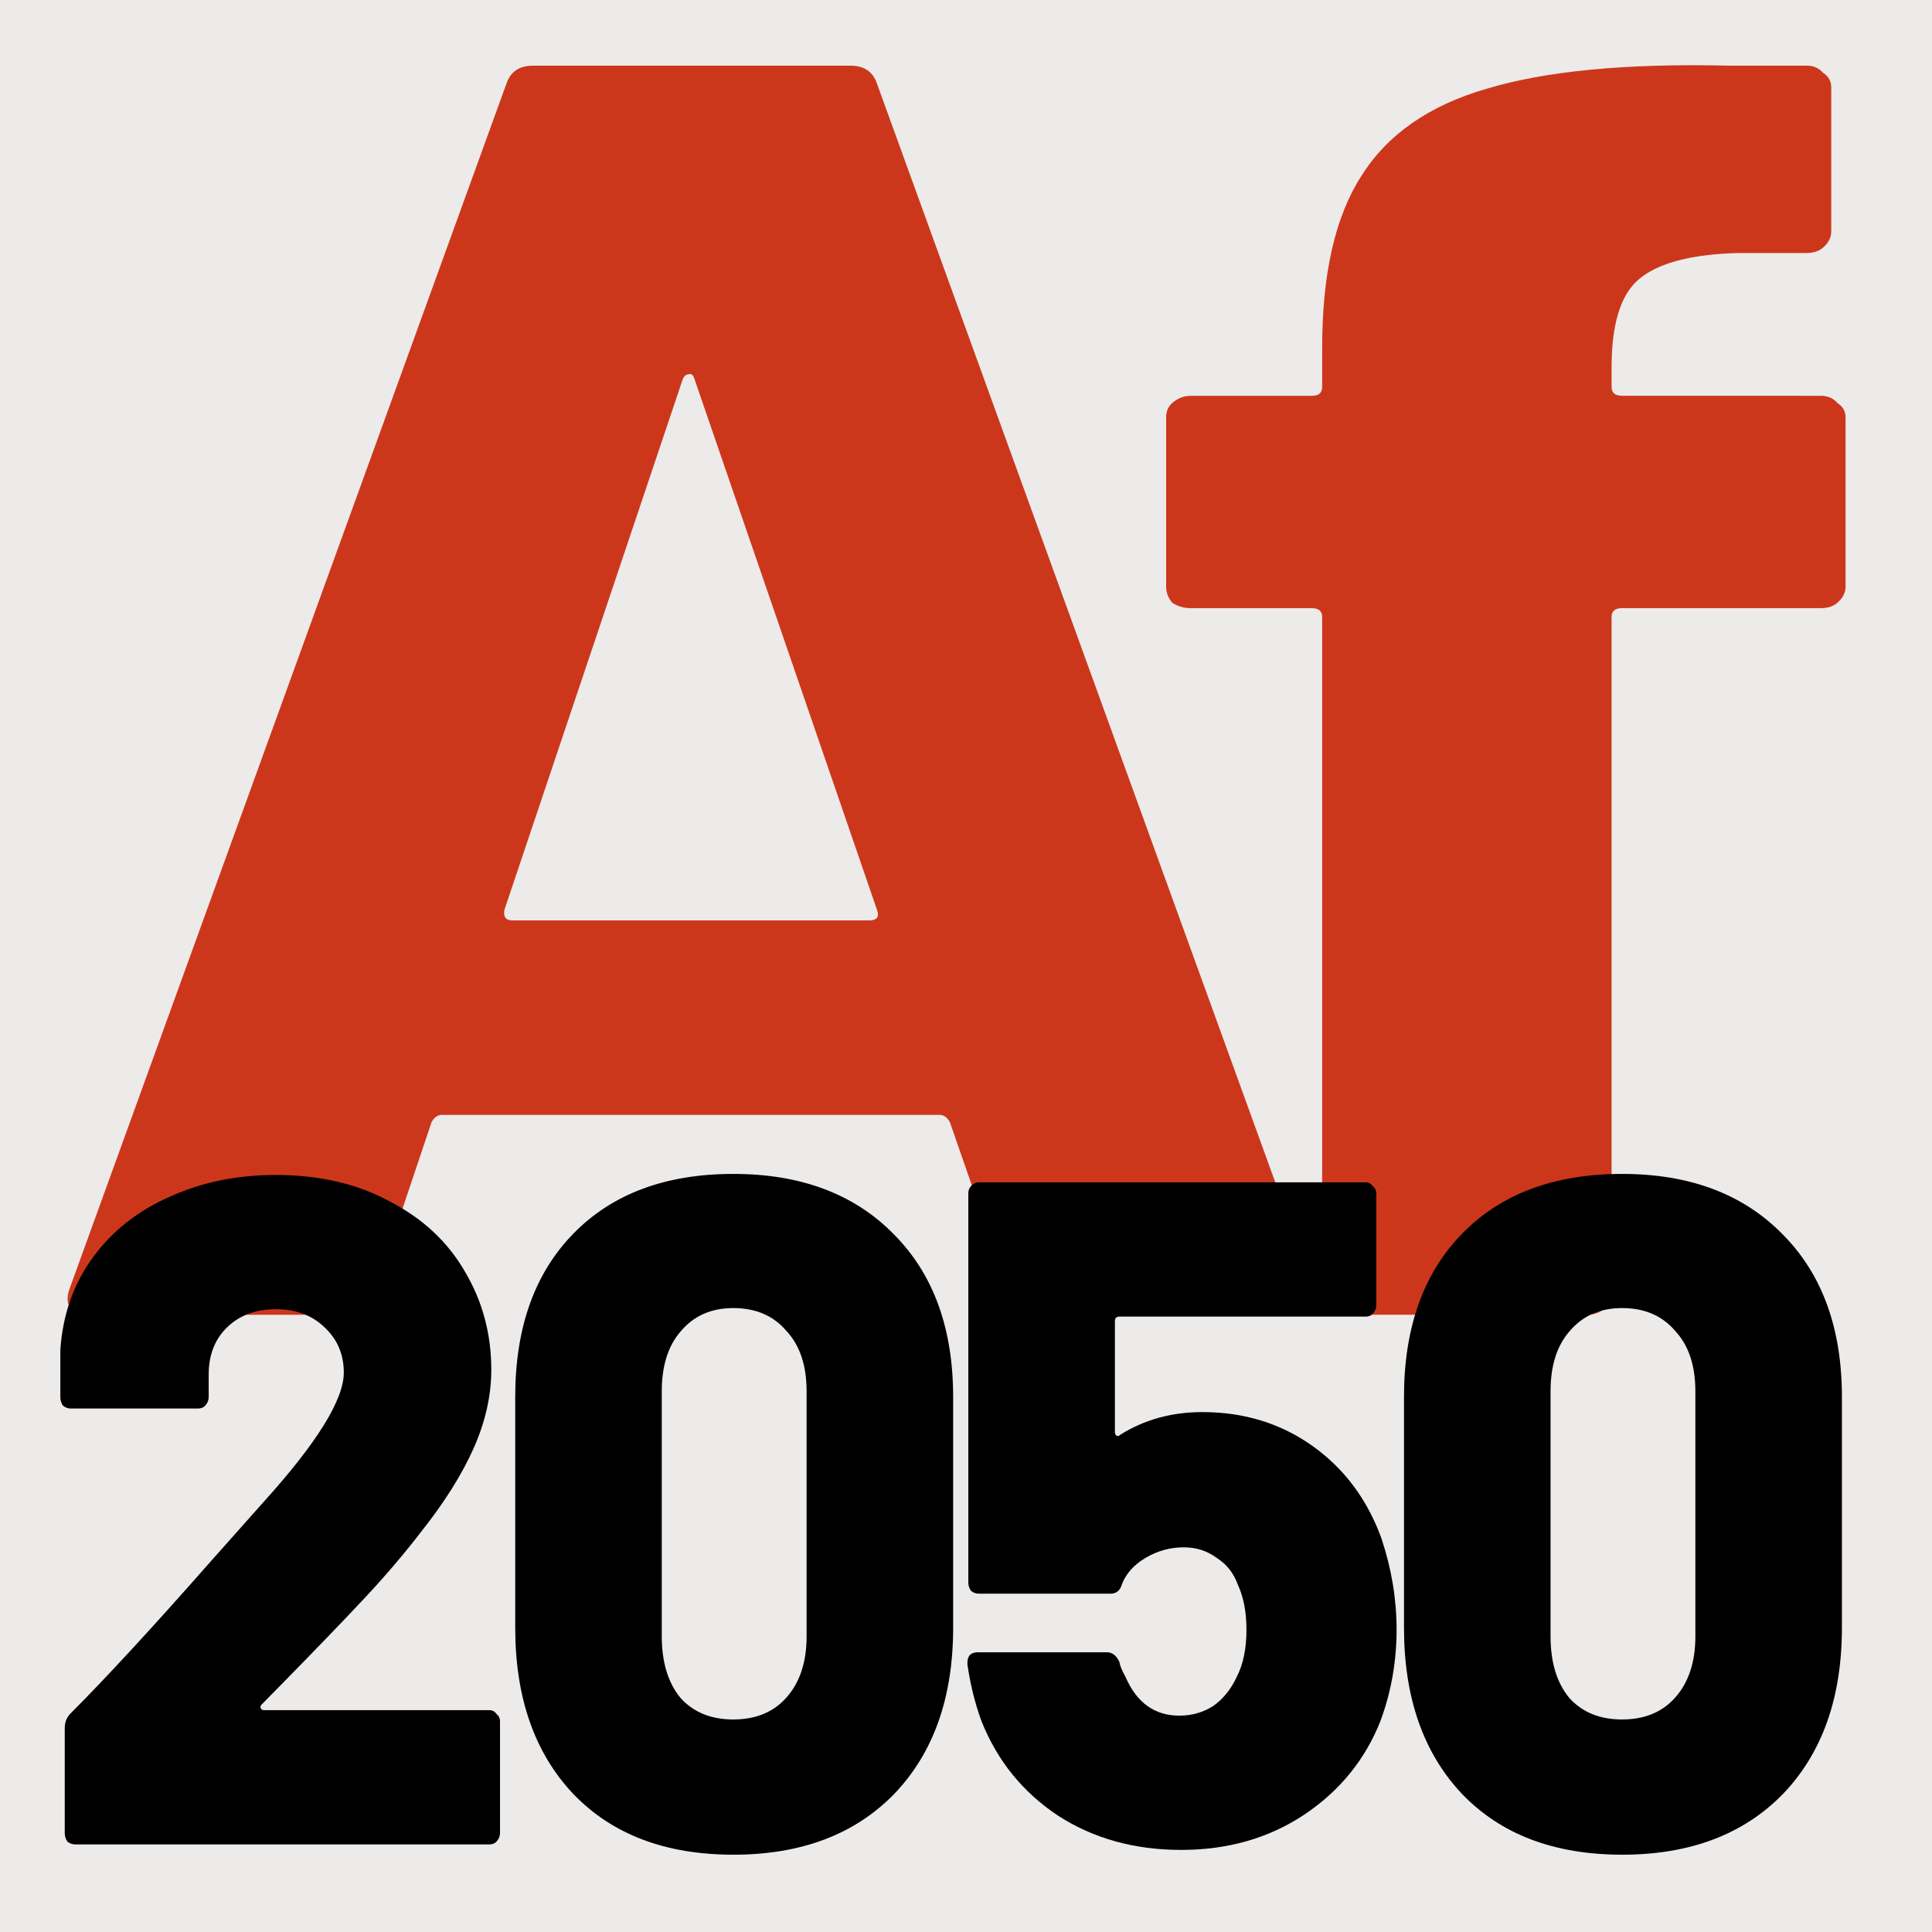
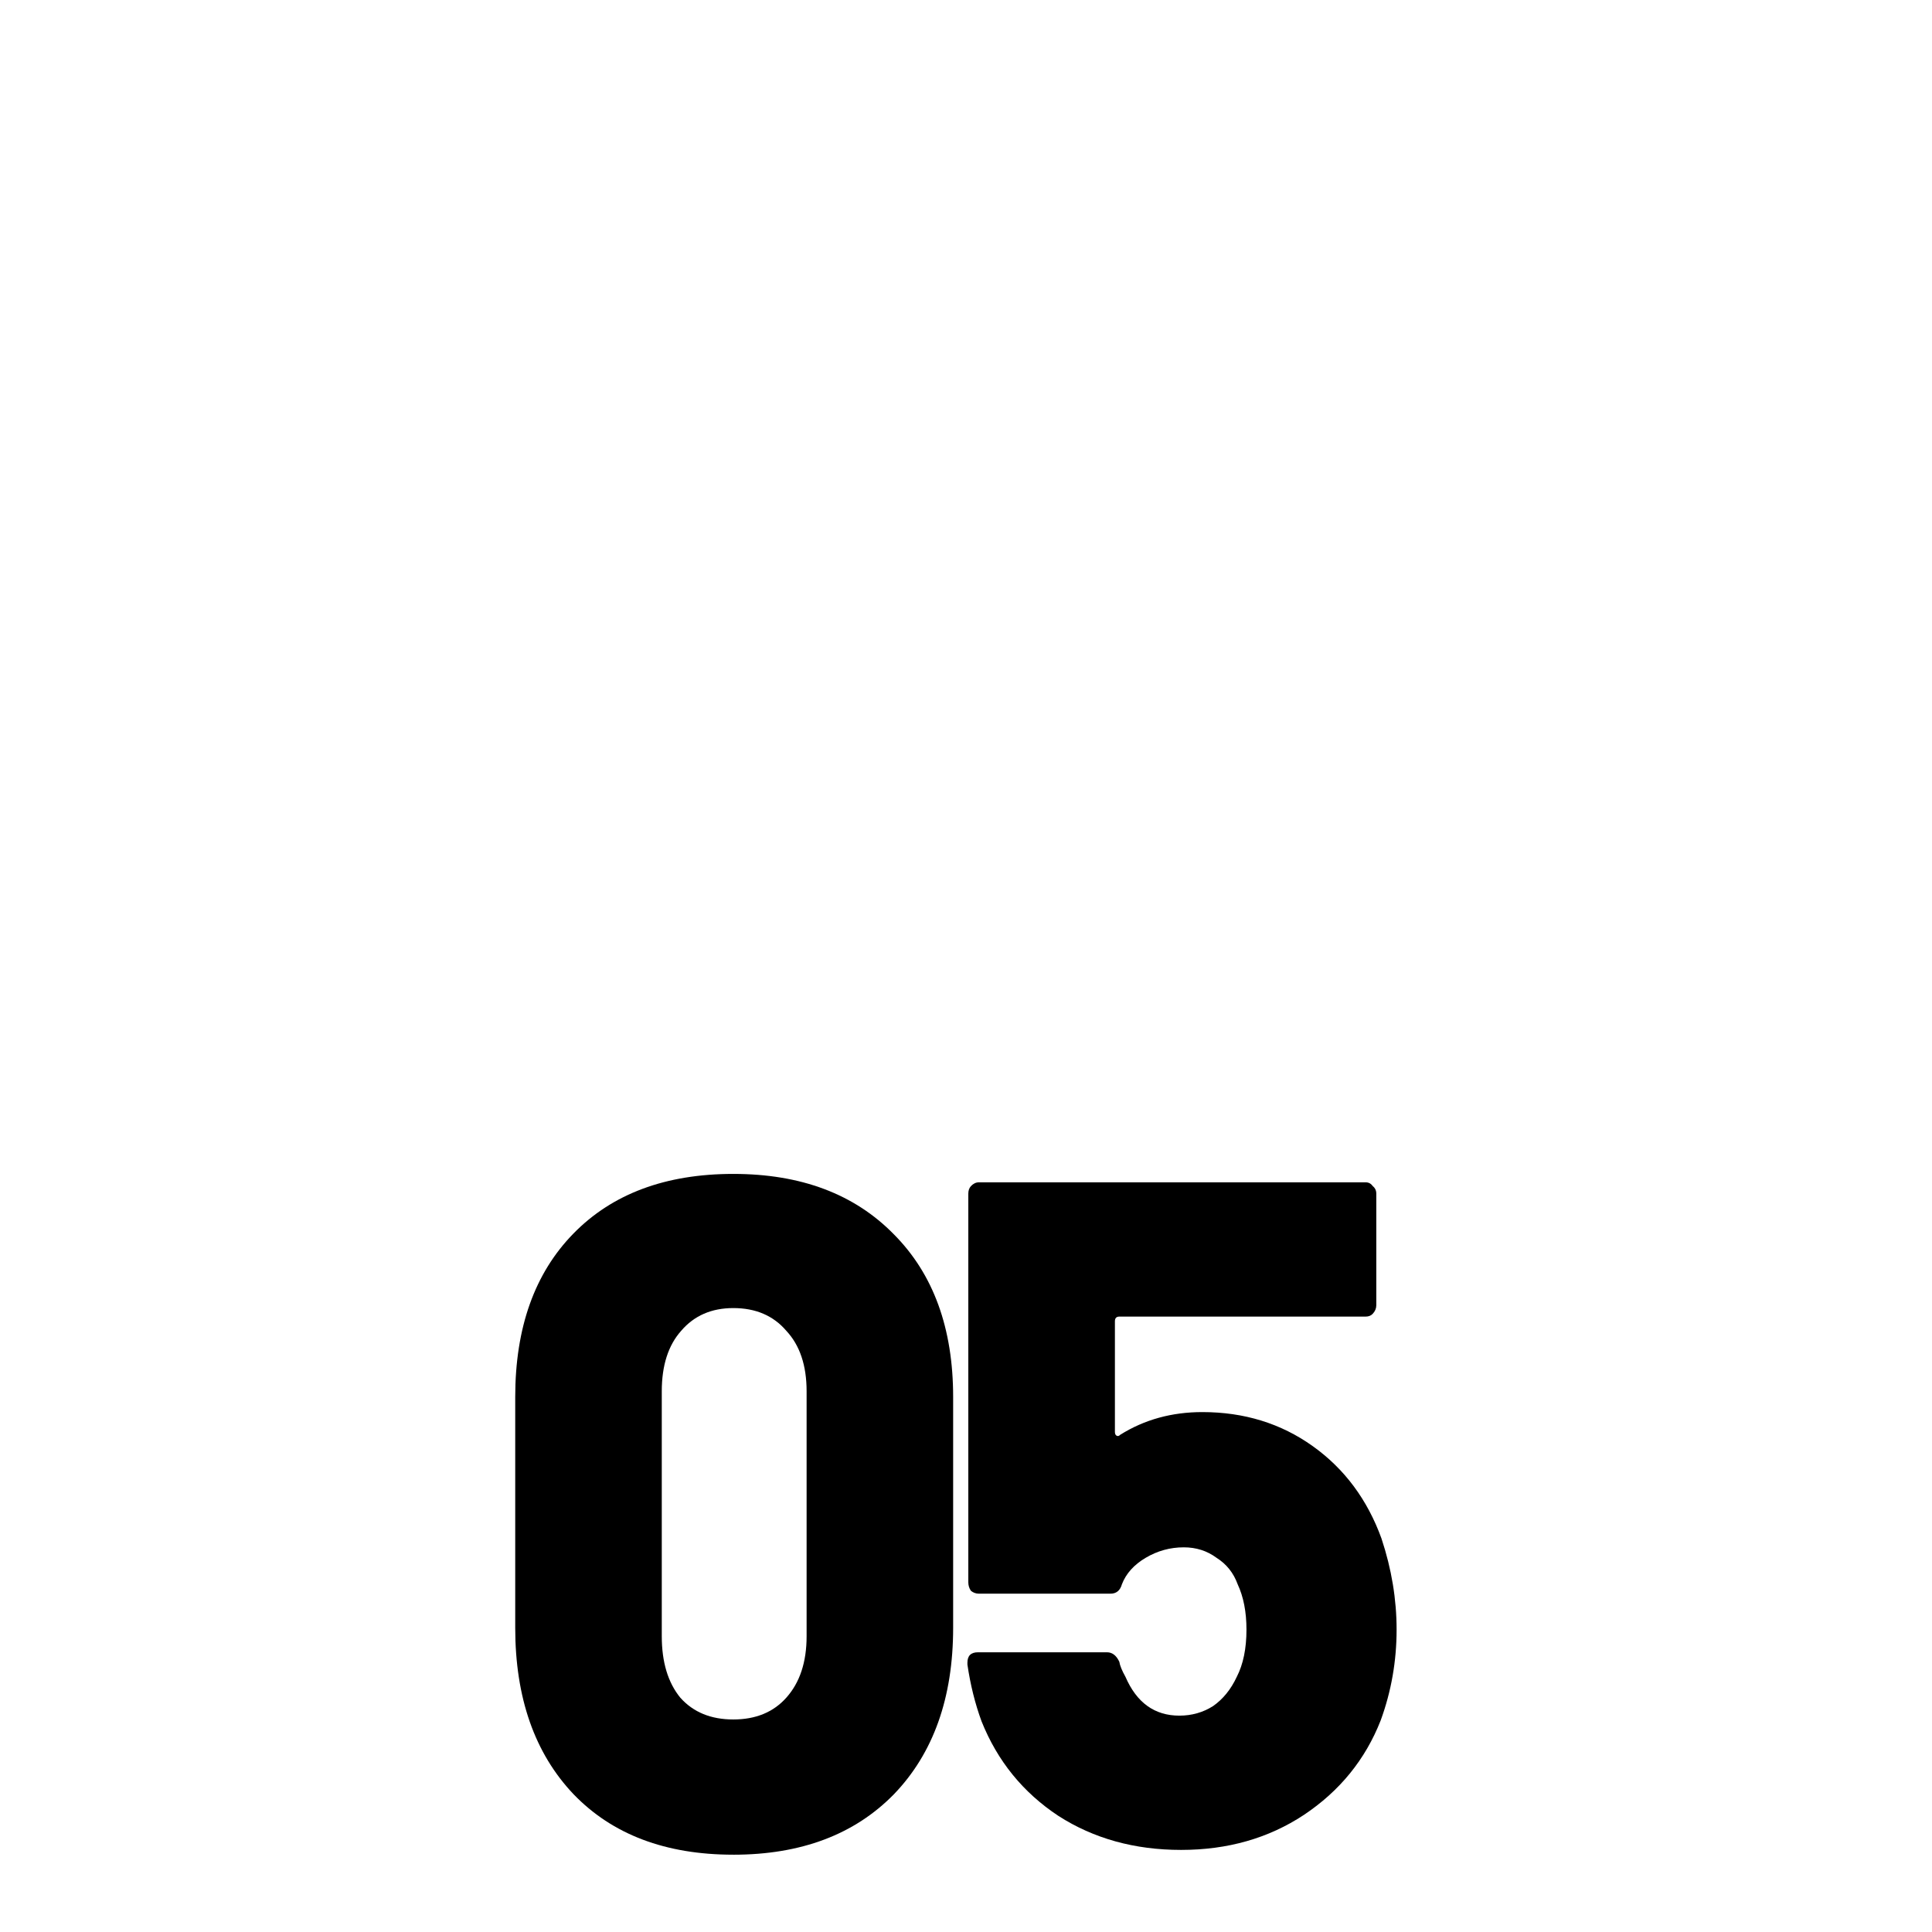
<svg xmlns="http://www.w3.org/2000/svg" width="512" height="512" version="1.1" viewBox="0 0 135.5 135.5">
-   <rect class="favicon-fond" fill="#edeaea" width="100%" height="100%" />
  <g id="favicon-af" transform="matrix(1.046 0 0 1.074 -3.04 -4.31)" fill="#cc371b" aria-label="Af">
-     <path d="m72.43 89.87q-1.357 0-1.765-1.165l-4.072-11.42q-0.272-0.466-0.679-0.466h-33.39q-0.407 0-0.679 0.466l-3.936 11.42q-0.407 1.165-1.765 1.165h-17.24q-0.814 0-1.222-0.35-0.407-0.466-0.136-1.282l29.32-78.77q0.407-1.165 1.765-1.165h21.31q1.357 0 1.765 1.165l29.32 78.77q0.136 0.233 0.136 0.583 0 1.049-1.493 1.049zm-35.7-26.45q-0.136 0.699 0.543 0.699h23.89q0.814 0 0.543-0.699l-12.22-34.61q-0.136-0.466-0.407-0.35-0.272 0-0.407 0.35z" stroke-width=".915" />
-     <path d="m125 29.86q0.688 0 1.101 0.466 0.551 0.35 0.551 0.932v11.07q0 0.583-0.551 1.049-0.413 0.35-1.101 0.35h-13.35q-0.688 0-0.688 0.583v44.16q0 0.583-0.551 1.049-0.413 0.35-1.101 0.35h-16.1q-0.688 0-1.239-0.35-0.413-0.466-0.413-1.049v-44.16q0-0.583-0.688-0.583h-8.121q-0.688 0-1.239-0.35-0.413-0.466-0.413-1.049v-11.07q0-0.583 0.413-0.932 0.551-0.466 1.239-0.466h8.121q0.688 0 0.688-0.583v-2.563q0-7.224 2.615-11.19 2.615-4.078 8.396-5.71 5.918-1.748 16.24-1.515h5.23q0.688 0 1.101 0.466 0.551 0.35 0.551 0.932v9.438q0 0.583-0.551 1.049-0.413 0.35-1.101 0.35h-4.542q-4.817 0.117-6.744 1.748-1.789 1.515-1.789 5.71v1.282q0 0.583 0.688 0.583z" stroke-width=".922" />
-   </g>
+     </g>
  <g transform="matrix(1.007 0 0 1.086 2.893 -25.98)" stroke-width="1.004" aria-label="2050">
-     <path d="m15.35 134q-0.123 0.122-0.062 0.244 0.062 0.122 0.246 0.122h15.68q0.307 0 0.492 0.244 0.246 0.183 0.246 0.488v7.206q0 0.305-0.246 0.55-0.184 0.183-0.492 0.183h-28.84q-0.307 0-0.553-0.183-0.184-0.244-0.184-0.55v-6.778q0-0.55 0.369-0.916 3.69-3.42 9.779-9.832l3.69-3.847q5.597-5.74 5.597-8.366 0-1.771-1.353-2.931-1.292-1.16-3.383-1.16t-3.383 1.16-1.292 3.053v1.466q0 0.305-0.246 0.55-0.184 0.183-0.492 0.183h-8.856q-0.307 0-0.553-0.183-0.184-0.244-0.184-0.55v-3.053q0.246-3.42 2.276-5.985 2.03-2.565 5.351-3.908 3.321-1.405 7.38-1.405 4.551 0 7.934 1.71 3.444 1.649 5.228 4.519 1.845 2.87 1.845 6.351 0 2.504-1.23 5.069t-3.69 5.435q-1.722 2.076-3.875 4.214t-5.966 5.74z" />
    <path d="m48.2 143.7q-7.073 0-11.13-3.908-4.059-3.969-4.059-10.75v-14.9q0-6.717 4.059-10.56 4.059-3.847 11.13-3.847t11.19 3.908q4.121 3.847 4.121 10.5v14.9q0 6.778-4.121 10.75-4.121 3.908-11.19 3.908zm0-8.733q2.337 0 3.69-1.405 1.415-1.466 1.415-3.969v-15.82q0-2.504-1.415-3.908-1.353-1.466-3.69-1.466-2.276 0-3.629 1.466-1.353 1.405-1.353 3.908v15.82q0 2.504 1.292 3.969 1.353 1.405 3.69 1.405z" />
    <path d="m93.35 123.3q1.046 2.931 1.046 5.862 0 3.053-1.107 5.862-1.599 3.786-5.351 6.107-3.69 2.26-8.549 2.26t-8.549-2.198q-3.69-2.26-5.351-6.107-0.676-1.71-0.984-3.664v-0.122q0-0.672 0.738-0.672h8.98q0.553 0 0.861 0.611 0.062 0.366 0.43 0.977 1.169 2.504 3.752 2.504 1.292 0 2.337-0.611 1.046-0.672 1.661-1.893 0.676-1.221 0.676-3.053 0-1.71-0.615-2.931-0.43-1.099-1.476-1.71-0.984-0.672-2.276-0.672-1.415 0-2.645 0.672-1.23 0.672-1.661 1.71-0.184 0.611-0.799 0.611h-9.164q-0.307 0-0.553-0.183-0.184-0.244-0.184-0.55v-25.1q0-0.305 0.184-0.488 0.246-0.244 0.553-0.244h26.94q0.307 0 0.492 0.244 0.246 0.183 0.246 0.488v7.206q0 0.305-0.246 0.55-0.184 0.183-0.492 0.183h-17.16q-0.307 0-0.307 0.305v7.145q0 0.183 0.123 0.244 0.123 0.061 0.246-0.061 2.522-1.466 5.72-1.466 4.367 0 7.688 2.198t4.797 5.985z" />
-     <path d="m110.1 143.7q-7.073 0-11.13-3.908-4.059-3.969-4.059-10.75v-14.9q0-6.717 4.059-10.56 4.059-3.847 11.13-3.847 7.073 0 11.19 3.908 4.121 3.847 4.121 10.5v14.9q0 6.778-4.121 10.75-4.121 3.908-11.19 3.908zm0-8.733q2.337 0 3.69-1.405 1.415-1.466 1.415-3.969v-15.82q0-2.504-1.415-3.908-1.353-1.466-3.69-1.466-2.276 0-3.629 1.466-1.353 1.405-1.353 3.908v15.82q0 2.504 1.292 3.969 1.353 1.405 3.69 1.405z" />
  </g>
</svg>